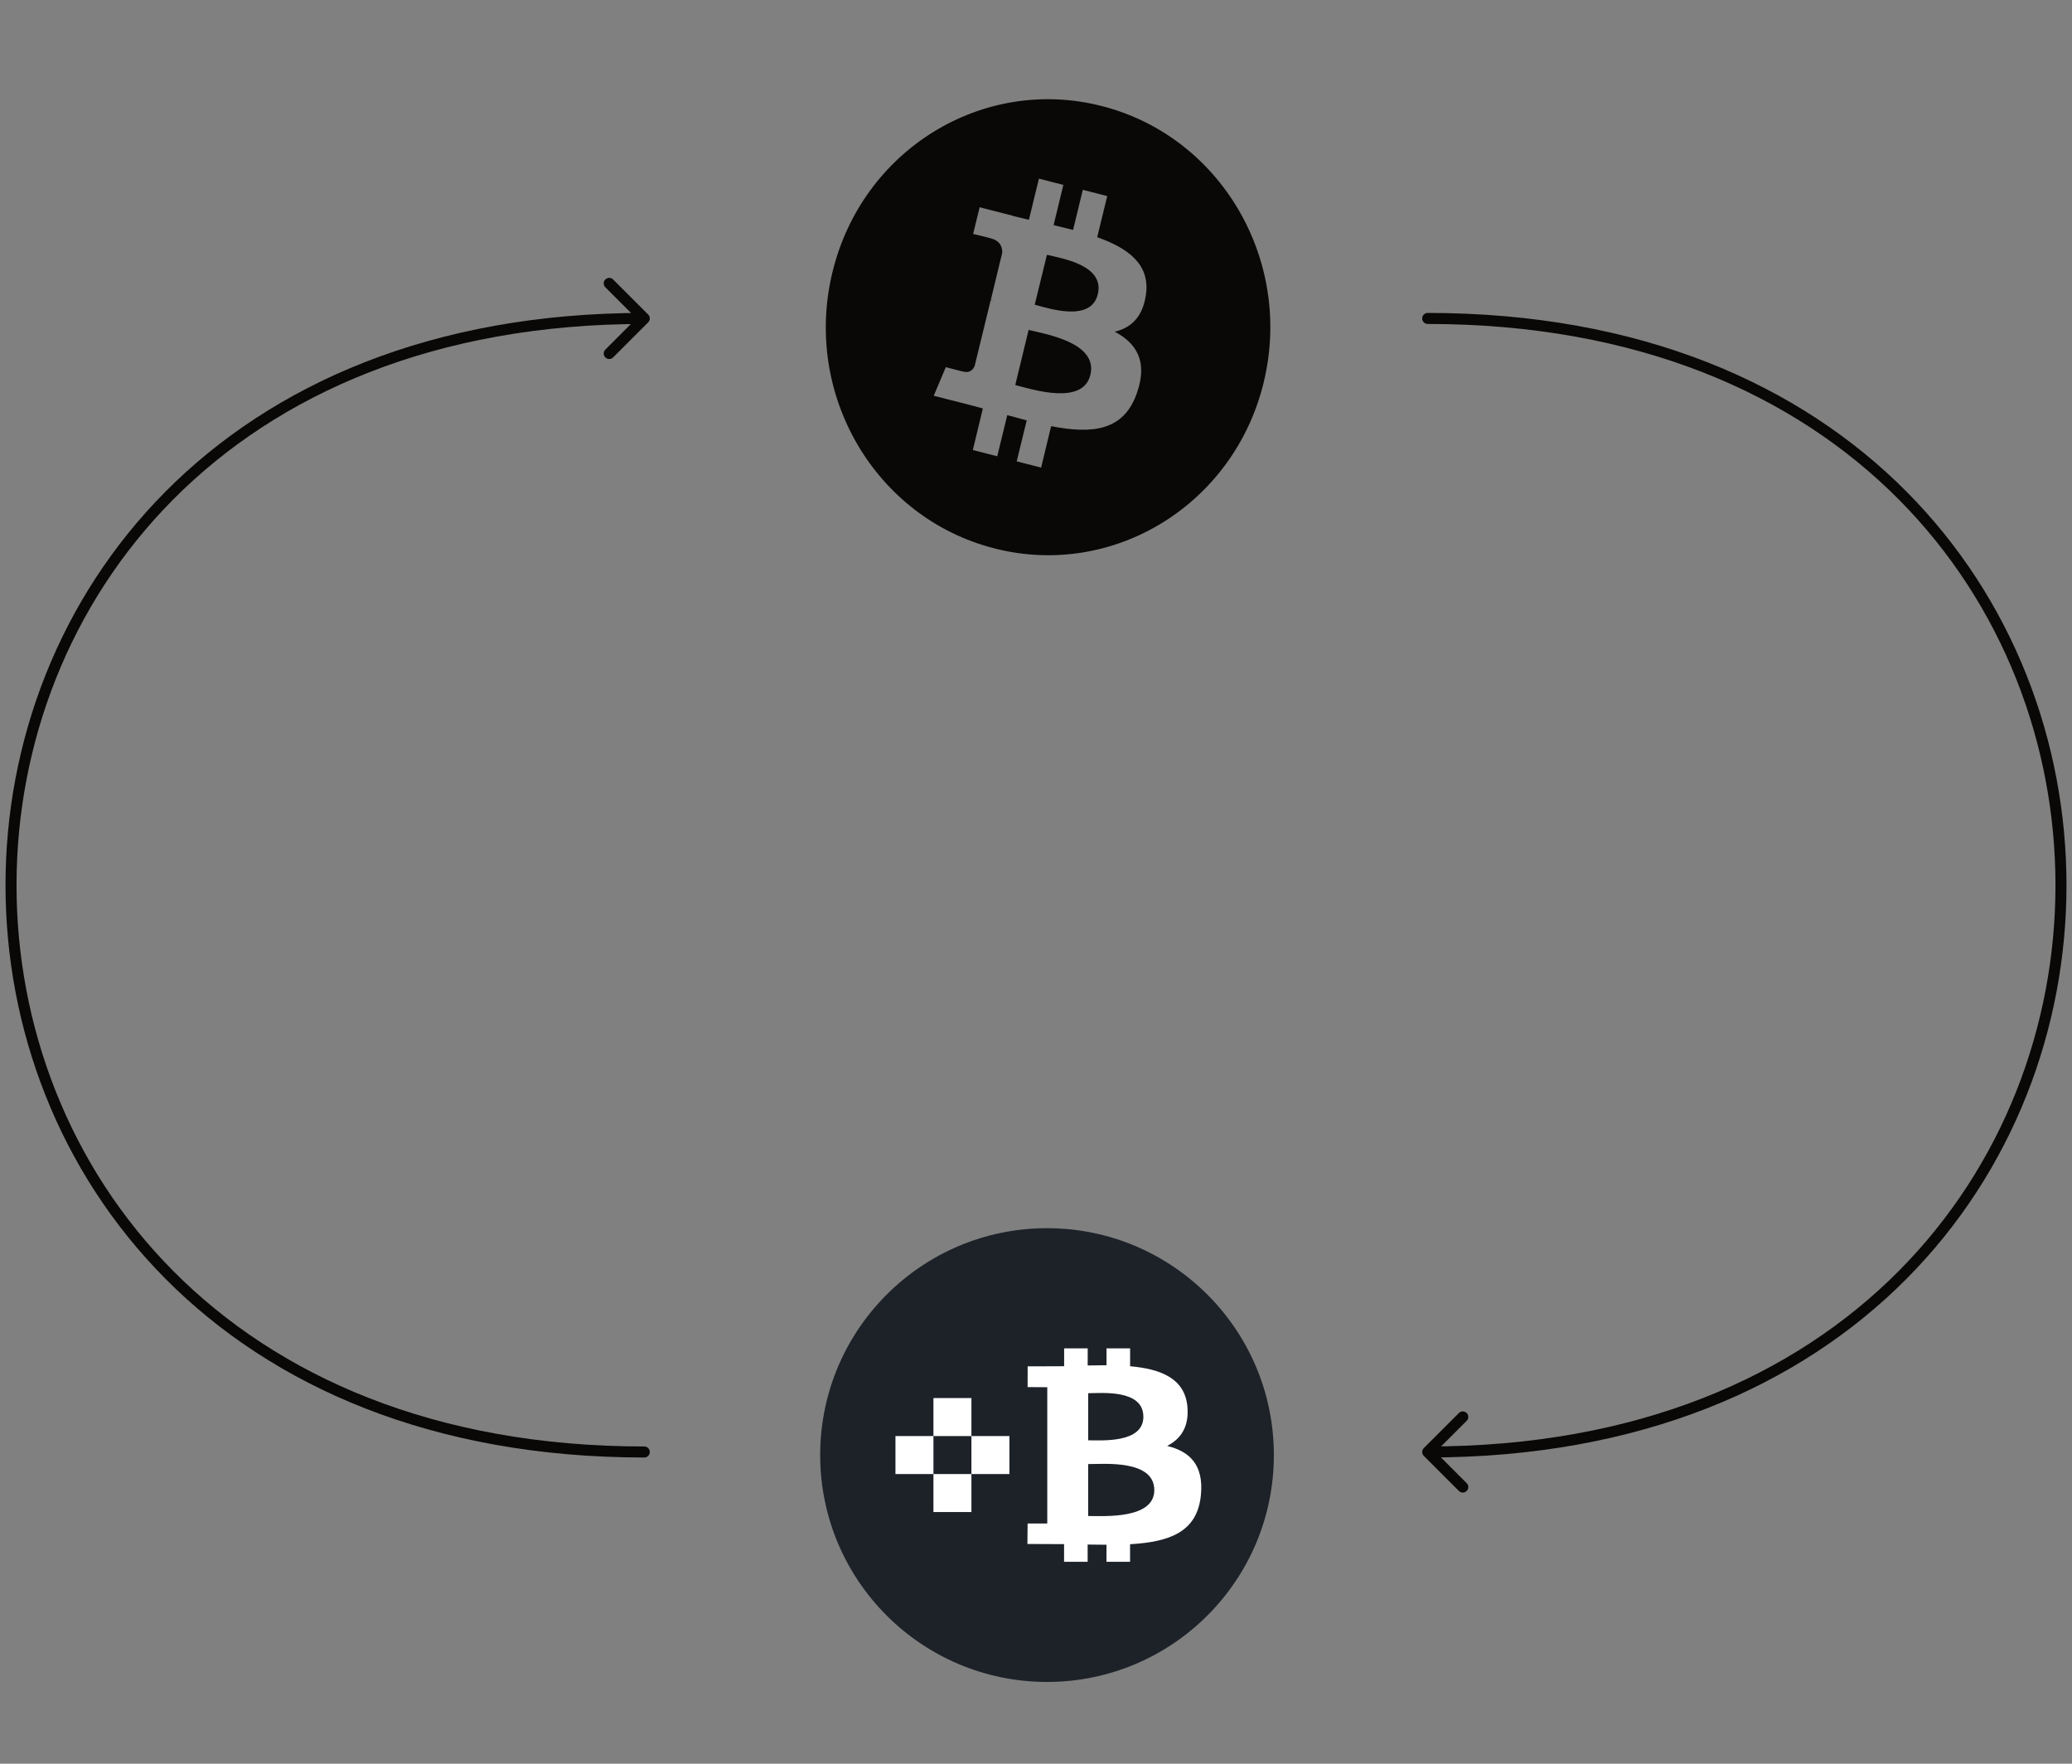
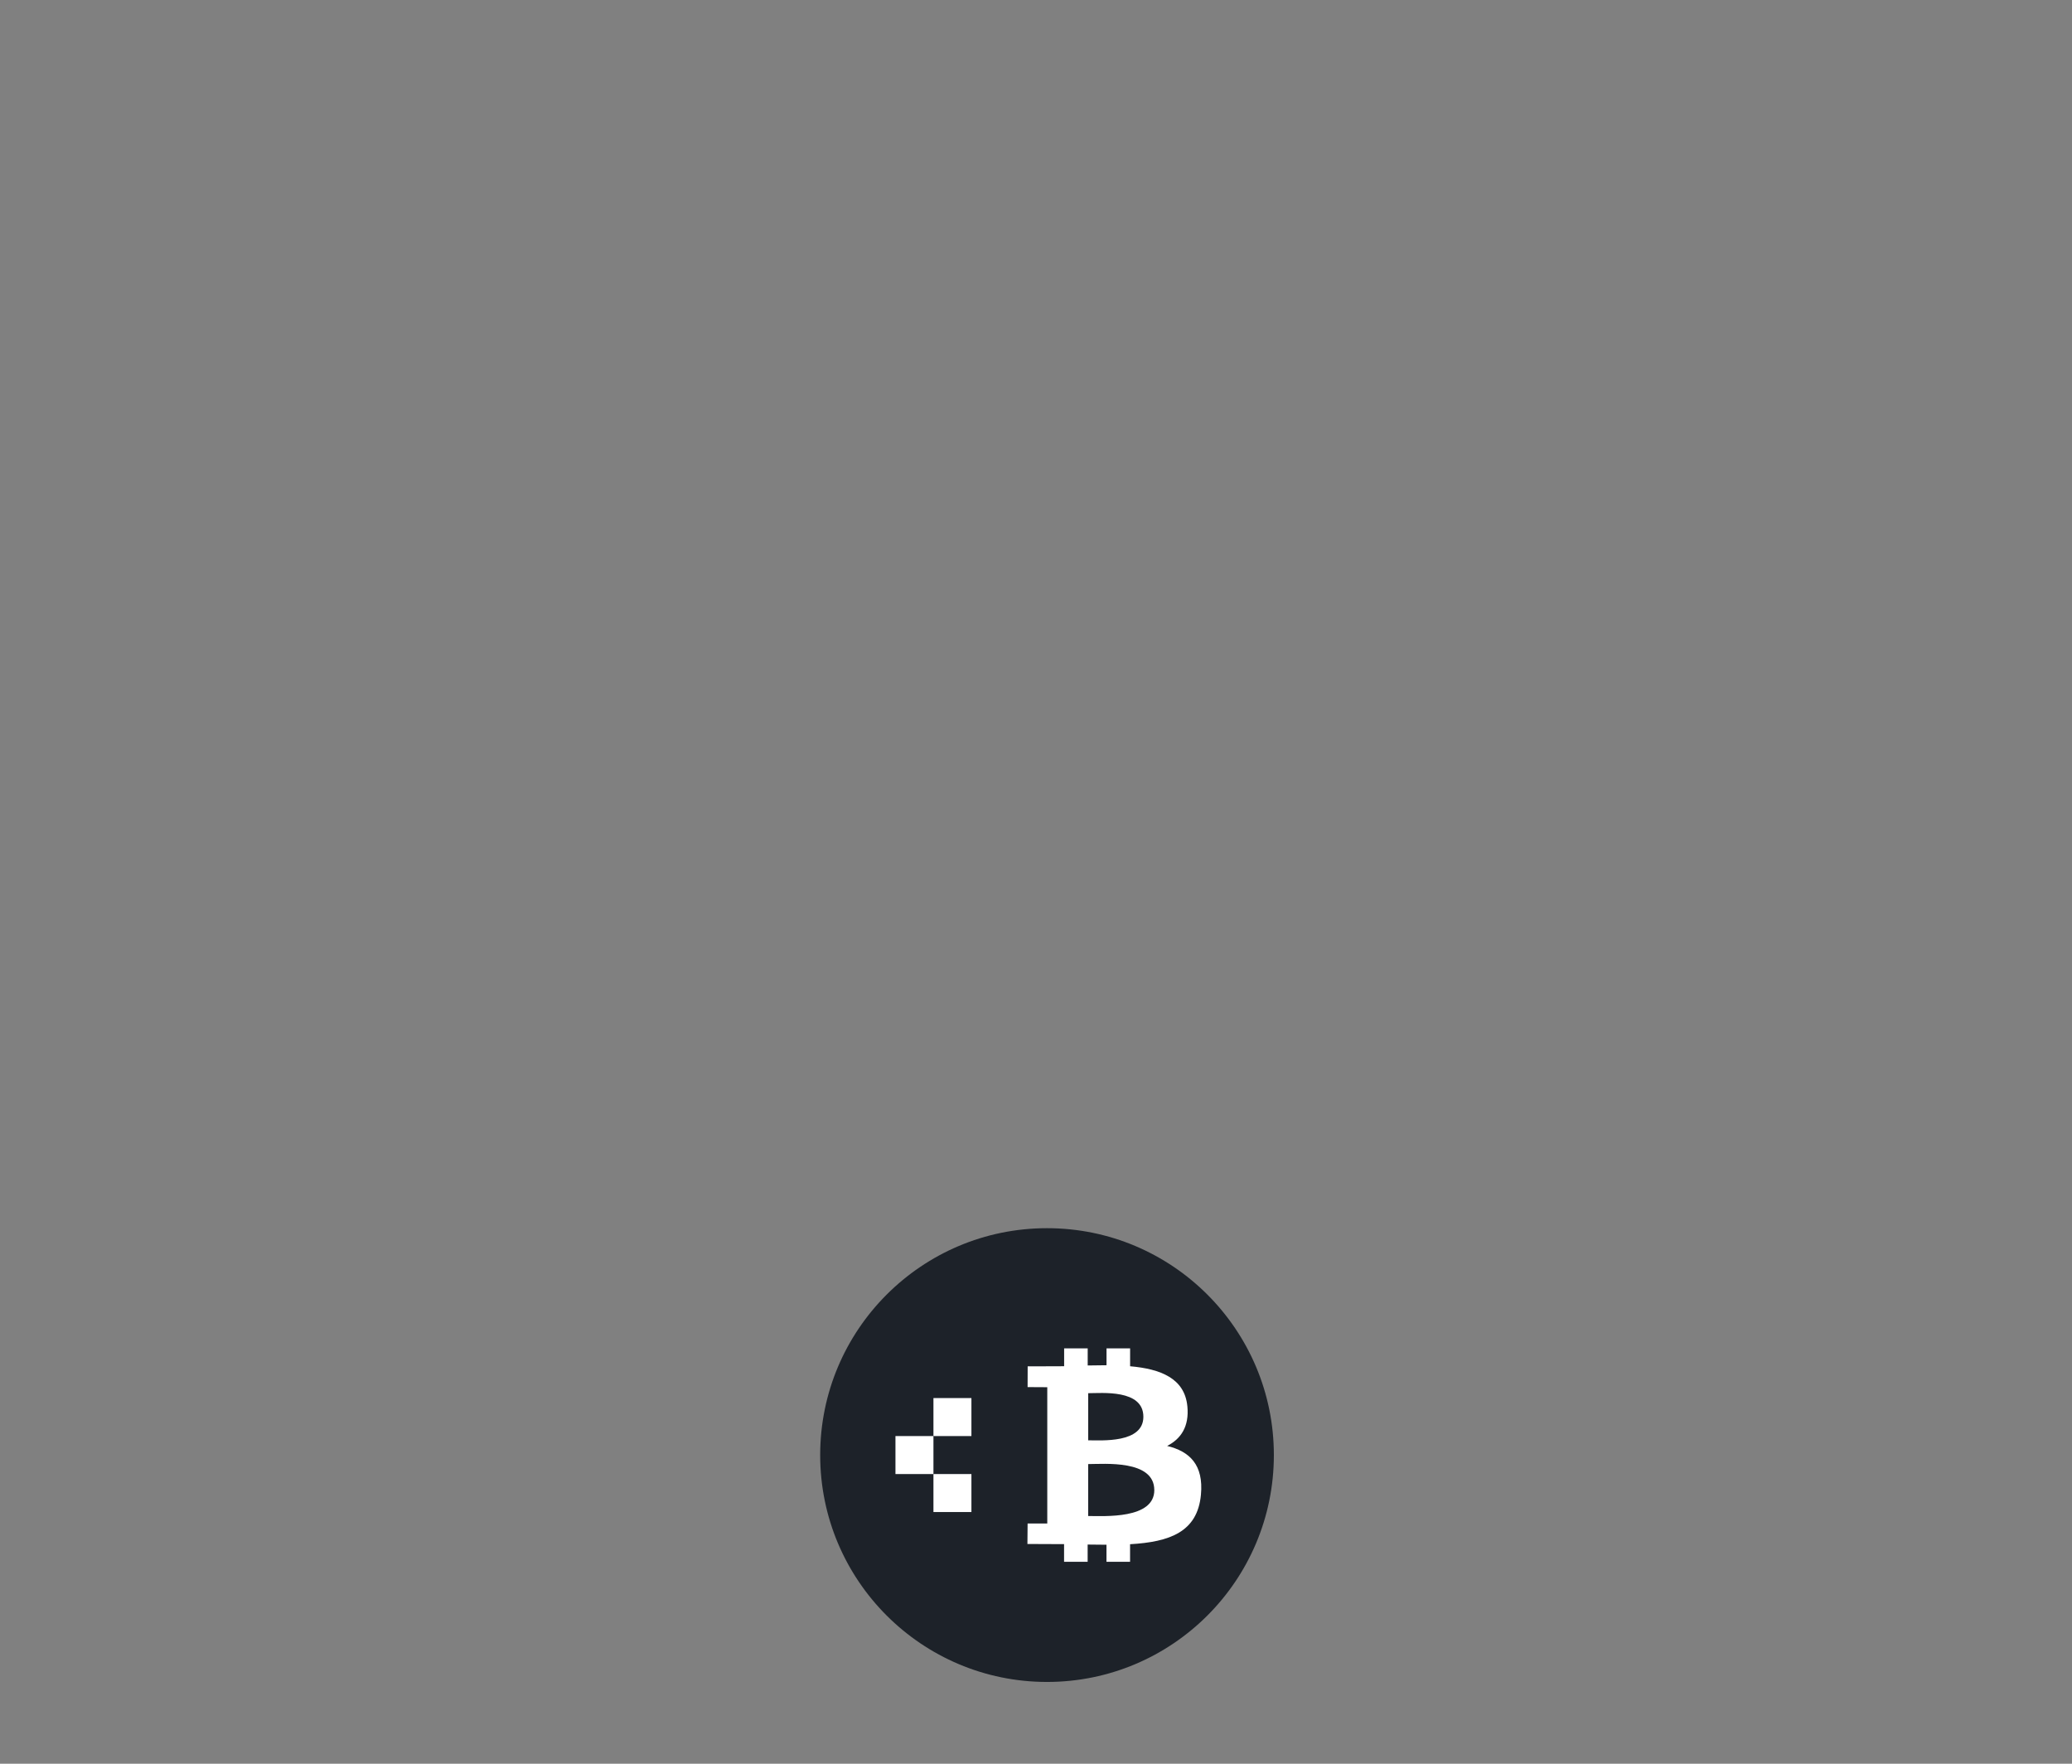
<svg xmlns="http://www.w3.org/2000/svg" width="188" height="160" viewBox="0 0 188 160" fill="none">
  <rect x="0" y="0" width="188" height="160" fill="#808080" stroke="none" />
-   <path d="M98.933 34.011C98.248 36.823 93.621 35.309 92.118 34.93L93.331 29.928C94.833 30.307 99.645 31.064 98.933 34.011ZM94.992 23.114L93.884 27.643C95.136 27.968 98.986 29.266 99.606 26.697C100.265 24.02 96.244 23.425 94.992 23.114ZM114.66 34.687C111.971 45.772 101.016 52.519 90.219 49.747C79.409 46.989 72.831 35.768 75.534 24.683C78.223 13.597 89.165 6.851 99.975 9.622C110.771 12.38 117.35 23.601 114.66 34.687ZM99.553 21.519L100.462 17.788L98.248 17.22L97.364 20.857C96.784 20.708 96.191 20.573 95.598 20.424L96.481 16.774L94.266 16.206L93.357 19.937C92.869 19.829 92.408 19.707 91.946 19.599V19.586L88.888 18.802L88.295 21.222C88.295 21.222 89.942 21.614 89.903 21.627C90.799 21.857 90.958 22.465 90.931 22.952L89.903 27.197C89.969 27.211 90.048 27.238 90.127 27.278C90.048 27.265 89.969 27.238 89.89 27.224L88.44 33.173C88.334 33.456 88.057 33.876 87.425 33.713C87.451 33.74 85.816 33.308 85.816 33.308L84.722 35.904L87.596 36.633C88.136 36.769 88.651 36.917 89.178 37.053L88.268 40.824L90.483 41.392L91.393 37.661C91.999 37.823 92.579 37.985 93.159 38.134L92.249 41.852L94.464 42.42L95.374 38.661C99.144 39.391 101.992 39.094 103.178 35.593C104.14 32.781 103.125 31.145 101.148 30.09C102.598 29.752 103.679 28.779 103.969 26.765C104.391 23.98 102.348 22.506 99.553 21.519Z" fill="#0A0806" />
-   <path d="M58.459 132.221C58.735 132.221 58.959 131.997 58.959 131.721C58.959 131.445 58.735 131.221 58.459 131.221L58.459 132.221ZM58.812 29.242C59.008 29.047 59.008 28.73 58.812 28.535L55.63 25.353C55.435 25.158 55.119 25.158 54.923 25.353C54.728 25.548 54.728 25.865 54.923 26.06L57.752 28.888L54.923 31.717C54.728 31.912 54.728 32.229 54.923 32.424C55.119 32.619 55.435 32.619 55.63 32.424L58.812 29.242ZM58.459 131.221C39.423 131.221 25.192 124.836 15.719 115.301C6.242 105.76 1.5 93.036 1.5 80.305C1.5 67.573 6.242 54.849 15.719 45.308C25.192 35.773 39.423 29.388 58.459 29.388L58.459 28.388C39.188 28.388 24.691 34.858 15.01 44.603C5.334 54.344 0.5 67.328 0.5 80.305C0.5 93.281 5.334 106.265 15.01 116.006C24.691 125.751 39.188 132.221 58.459 132.221L58.459 131.221Z" fill="#0A0806" />
-   <path d="M129.541 28.389C129.265 28.389 129.041 28.613 129.041 28.889C129.041 29.165 129.265 29.389 129.541 29.389L129.541 28.389ZM129.188 131.367C128.992 131.563 128.992 131.879 129.188 132.075L132.37 135.257C132.565 135.452 132.881 135.452 133.077 135.257C133.272 135.061 133.272 134.745 133.077 134.549L130.248 131.721L133.077 128.893C133.272 128.697 133.272 128.381 133.077 128.185C132.881 127.99 132.565 127.99 132.37 128.185L129.188 131.367ZM129.541 29.389C148.577 29.389 162.808 35.773 172.281 45.309C181.758 54.849 186.5 67.573 186.5 80.305C186.5 93.036 181.758 105.761 172.281 115.301C162.808 124.837 148.577 131.221 129.541 131.221L129.541 132.221C148.812 132.221 163.309 125.751 172.99 116.006C182.666 106.265 187.5 93.281 187.5 80.305C187.5 67.328 182.666 54.344 172.99 44.604C163.309 34.858 148.812 28.389 129.541 28.389L129.541 29.389Z" fill="#0A0806" />
  <path d="M95 152.582C106.367 152.582 115.582 143.367 115.582 132C115.582 120.633 106.367 111.418 95 111.418C83.633 111.418 74.418 120.633 74.418 132C74.418 143.367 83.633 152.582 95 152.582Z" fill="#1D2229" />
-   <path d="M91.588 130.276H88.141V133.722H91.588V130.276Z" fill="white" />
  <path d="M88.141 126.829H84.695V130.276H88.141V126.829Z" fill="white" />
  <path d="M84.695 130.276H81.248V133.722H84.695V130.276Z" fill="white" />
  <path d="M88.141 133.722H84.695V137.168H88.141V133.722Z" fill="white" />
  <path d="M107.733 127.572C107.49 125.037 105.302 124.186 102.539 123.943V122.32H100.399V123.851C99.837 123.851 99.262 123.861 98.691 123.872V122.318H96.553V123.941C96.089 123.95 93.244 123.948 93.244 123.948L93.237 125.834L95.023 125.844V138.207H93.238L93.222 140.066C93.741 140.066 96.048 140.076 96.547 140.08V141.682H98.686V140.118C99.272 140.13 99.84 140.135 100.395 140.135V141.683H102.535V140.087C106.133 139.882 108.652 138.977 108.965 135.599C109.219 132.878 107.94 131.665 105.898 131.172C107.139 130.537 107.915 129.426 107.734 127.571L107.733 127.572ZM104.735 135.175C104.735 137.832 100.185 137.528 98.733 137.529V132.817C100.184 132.817 104.732 132.403 104.733 135.175H104.735ZM103.742 128.527C103.742 130.945 99.945 130.661 98.736 130.661V126.387C99.947 126.388 103.743 126.005 103.742 128.527Z" fill="white" />
</svg>